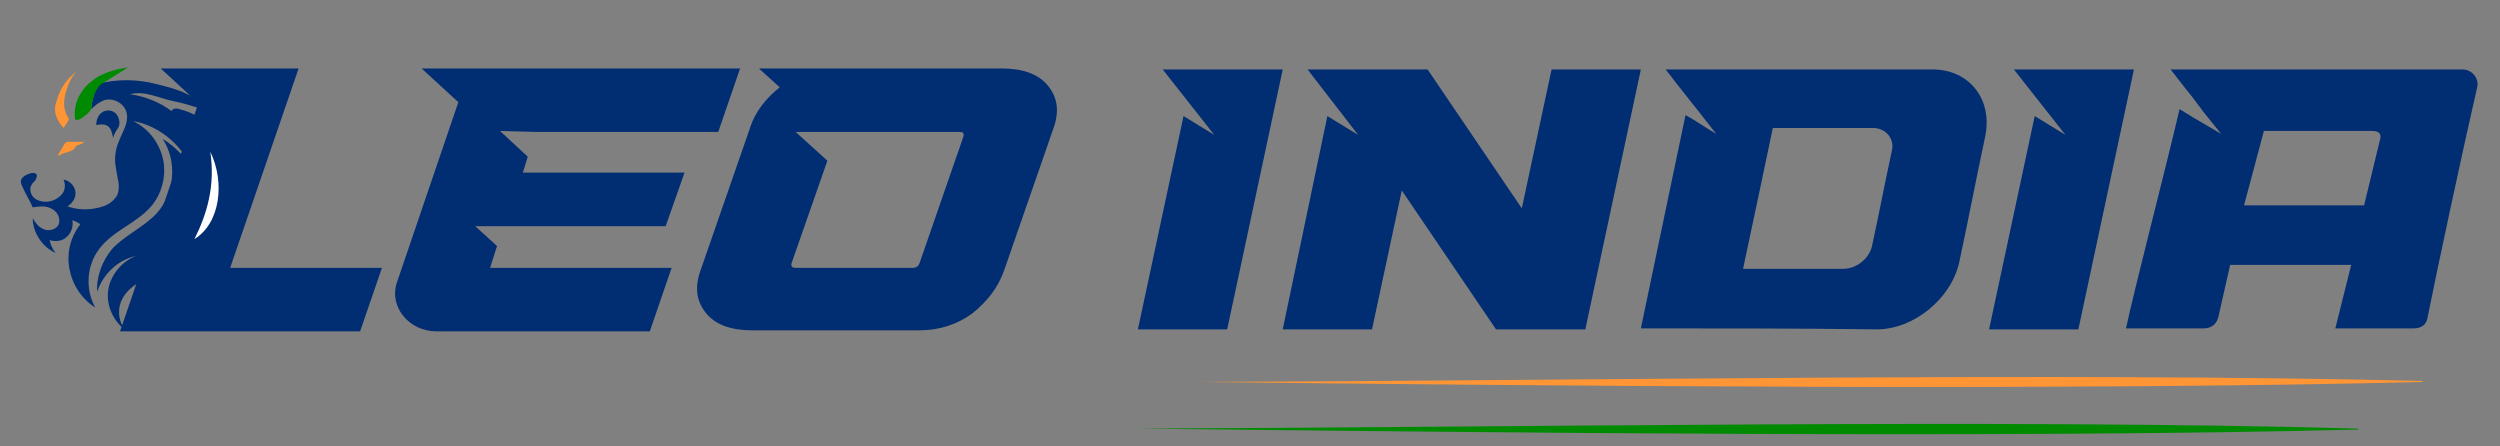
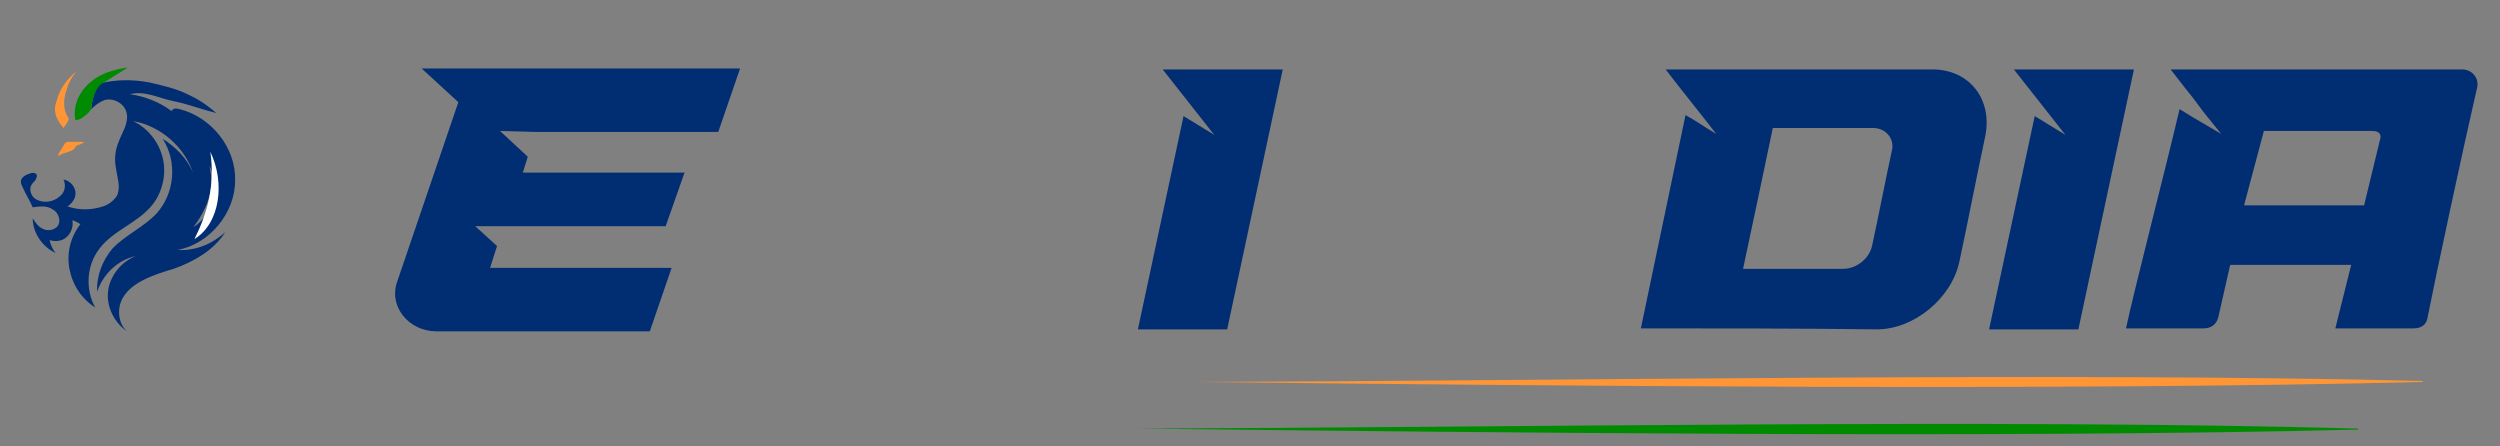
<svg xmlns="http://www.w3.org/2000/svg" version="1.1" id="Layer_1" x="0px" y="0px" viewBox="0 0 252 45" style="enable-background:new 0 0 252 45;" xml:space="preserve">
  <rect x="0" y="0" width="252" height="45" fill="#808080" stroke="none" />
  <style type="text/css">
	.st0{fill:#012D72;}
	.st1{fill:#008A00;}
	.st2{fill:#FFFFFF;}
	.st3{fill:#FF9534;}
</style>
  <g>
    <g>
-       <path class="st0" d="M105.6,8.6c-1-1.2-2.6-1.7-4.7-1.7H85.6h-1.4h-7.7l2.1,1.9c-1.4,1.1-2.5,2.5-3,4.1l-5,14.4    c-0.6,1.7-0.4,3.1,0.6,4.3c1,1.2,2.6,1.7,4.7,1.7h16.7c2.1,0,3.9-0.6,5.4-1.7c1.5-1.2,2.6-2.6,3.2-4.3l5-14.4    C106.8,11.2,106.6,9.8,105.6,8.6z M97.1,13.8l-4.4,12.7c-0.1,0.3-0.3,0.5-0.7,0.5H80.2c-0.4,0-0.5-0.2-0.4-0.5l3.6-10.3l-3.2-2.9    h4.7c0,0,0,0,0.1,0h11.7C97.1,13.3,97.2,13.4,97.1,13.8z" />
      <path class="st0" d="M54.1,13.3h18.3l2.2-6.4H50.5c0,0,0,0,0,0h-8l3.7,3.4L40,28.5c-0.8,2.4,1.2,4.9,4,4.9h21.5l2.2-6.4H49.4    l0.7-2.2l-2.2-2h5.7l0,0h13.5l1.9-5.4H52.7l0.5-1.6l-2.8-2.6L54.1,13.3L54.1,13.3z" />
-       <polygon class="st0" points="23.2,27 30.1,6.9 21.3,6.9 21.3,6.9 16.2,6.9 20,10.4 12.1,33.4 36.3,33.4 38.5,27   " />
      <g id="ICON">
        <path class="st0" d="M23.7,18.2c0.1-3.3-2.4-6.4-5.6-7.2c-0.3-0.1-0.7-0.1-0.8,0.2c-1.2-0.9-2.7-1.5-4.2-1.7     c1.5-0.4,2.9,0.4,4.4,0.7c1.5,0.3,2.4,0.7,4.3,1.2c-0.9-0.8-1.8-1.4-2.9-1.9c-1.2-0.6-2.6-0.9-3.9-1.2c-1.6-0.3-3.3-0.3-4.9,0.1     C9.3,9.2,9.2,11,9.2,11c0.4-0.4,0.8-0.7,1.3-0.9c1-0.3,2.2,0.4,2.3,1.5c0.1,0.9-0.5,1.8-0.8,2.6c-0.4,0.9-0.5,1.9-0.3,2.8     c0.1,0.9,0.5,1.8,0.1,2.7c-0.3,0.5-0.8,0.9-1.4,1.1c-1.2,0.4-2.5,0.4-3.6,0c0.5-0.3,0.9-0.9,0.8-1.5c-0.1-0.6-0.6-1.1-1.2-1.2     c0.2,0.4,0.2,1-0.1,1.4C6,19.9,5.5,20.2,5,20.3c-0.5,0.1-1.1,0-1.5-0.3c-0.4-0.3-0.6-1-0.3-1.4c0.1-0.2,0.3-0.3,0.4-0.5     c0.1-0.2,0.2-0.5,0-0.6c-0.2-0.1-0.4-0.1-0.6,0c-0.4,0.1-0.9,0.4-0.9,0.8c0,0.2,0.1,0.4,0.2,0.6c0.3,0.7,0.7,1.3,1,2     c0.7-0.1,1.4-0.2,2,0.2c0.6,0.3,0.9,1.2,0.5,1.7c-0.3,0.4-1,0.5-1.4,0.3c-0.5-0.2-0.8-0.6-1.1-1.1c0,1.5,1,2.9,2.3,3.5     c-0.3-0.4-0.5-0.8-0.6-1.3c0.6,0.2,1.3,0.1,1.7-0.3c0.5-0.4,0.7-1.1,0.6-1.7c0.3,0.1,0.5,0.2,0.8,0.4c-1,1.3-1.4,2.9-1.1,4.5     c0.3,1.6,1.2,3,2.6,3.9c-1-1.8-0.9-4.2,0.4-5.9c1.4-1.9,3.9-2.6,5.4-4.5c1-1.3,1.4-3.1,1-4.7c-0.4-1.6-1.5-3-3-3.7     c2.8,0.5,5.2,2.6,6.1,5.3c-0.6-1.5-1.8-2.7-3.1-3.5c1.5,2.3,1.2,5.5-0.6,7.5c-1.3,1.4-3.2,2.2-4.5,3.6c-1,1.2-1.6,2.8-1.5,4.3     c0.6-1.8,2.1-3.2,3.9-3.6c-1.5,0.6-2.6,2-2.8,3.5c-0.2,1.6,0.6,3.2,1.9,4.1c-0.8-0.7-1-2-0.6-3c0.4-1,1.3-1.7,2.3-2.2     c1-0.5,2-0.8,3-1.1c2-0.7,4.1-1.9,5.2-3.7c-1.3,1.2-3,1.9-4.8,1.8C21.1,24.6,23.7,21.5,23.7,18.2z M19.5,22.9     c1.4-1.9,2.2-3.9,1.6-6.2C22.2,18.8,21.5,21.6,19.5,22.9z" />
        <path class="st1" d="M10.5,8.3c0.8-0.5,1.6-1,2.4-1.5C11.5,7,10.1,7.4,9.1,8.3C8,9.2,7.3,10.7,7.6,12.1c0.3,0,0.6-0.1,0.9-0.4     C8.7,11.6,9,11.3,9.2,11c0,0,0.1-1.9,1.1-2.6C10.3,8.4,10.4,8.4,10.5,8.3z" />
        <path class="st2" d="M21.2,15.3c1.5,3.1,1,7.2-1.6,8.8C20.9,21.5,21.7,18.7,21.2,15.3z" />
-         <path class="st0" d="M9.7,12.6c1.1-0.2,1.5,0.1,1.7,1.3c0.1-0.4,0.3-0.7,0.5-1c0.3-0.4,0.1-1.3-0.4-1.6C11,11,10.4,11.1,10,11.6     C9.8,11.9,9.7,12.2,9.7,12.6z" />
        <path class="st3" d="M6.4,12.9c0.2-0.3,0.4-0.5,0.5-0.8c0-0.1,0.1-0.2,0-0.2C6.3,11,6.4,10,6.7,9.1c0.2-0.7,0.5-1.3,1-1.9     c0,0,0-0.1,0.1-0.1c-0.1,0-0.1,0-0.1,0.1c-1,0.8-1.7,1.8-2,3C5.3,11.2,5.7,12.1,6.4,12.9z" />
        <path class="st3" d="M8.5,14.3c-0.6,0-1.2,0-1.7,0c-0.1,0-0.2,0.1-0.3,0.2c-0.2,0.4-0.5,0.8-0.7,1.2c0.1,0,0.3-0.1,0.5-0.2     c0.2-0.1,0.4-0.1,0.6-0.2c0.3-0.1,0.6-0.2,0.7-0.5c0-0.1,0.2-0.1,0.3-0.2C8,14.6,8.3,14.5,8.5,14.3C8.5,14.4,8.5,14.3,8.5,14.3z" />
      </g>
    </g>
  </g>
  <g>
    <path class="st3" d="M120.6,38.5c36.3-0.1,87.8-1,123.6-0.1c0,0,0,0.1,0,0.1C208.7,39.4,156.4,38.9,120.6,38.5L120.6,38.5z" />
  </g>
  <g>
    <path class="st1" d="M114.7,43.2c36.1-0.1,87.4-1,123,0c0,0,0,0.1,0,0.1C202.4,44.2,150.4,43.6,114.7,43.2L114.7,43.2z" />
  </g>
  <g>
    <path class="st0" d="M119.3,11.7l3.1,1.9L117.2,7h12.1l-5.6,26.2h-9L119.3,11.7z" />
-     <path class="st0" d="M133.8,11.7l3.1,1.9L131.8,7h12.1l9.5,14l3-14h9l-5.6,26.2h-9l-9.5-14l-3,14h-9L133.8,11.7z" />
    <path class="st0" d="M165.4,33.1c1.5-7.2,3-14.3,4.5-21.5c1.1,0.6,1.9,1.2,3.1,1.9c-1.7-2.2-3.5-4.4-5.1-6.5c9,0,17.8,0,26.9,0   c3.7,0,6.1,3,5.3,6.8c-0.9,4.2-1.7,8.4-2.6,12.6c-0.8,3.7-4.6,6.8-8.3,6.8C181.2,33.1,173.3,33.1,165.4,33.1z M175.7,27.1   c3.4,0,6.7,0,10.1,0c1.3,0,2.6-1,2.9-2.3c0.7-3.2,1.3-6.4,2-9.6c0.3-1.2-0.6-2.3-1.9-2.3c-3.4,0-6.7,0-10.1,0   C177.7,17.7,176.7,22.4,175.7,27.1z" />
    <path class="st0" d="M205.1,11.7l3.1,1.9L203,7h12.1l-5.6,26.2h-9L205.1,11.7z" />
    <path class="st0" d="M218.8,7l1.4,1.8l0.8,1c0,0,1.2,1.6,1.2,1.6l1.7,2.1l-2.9-1.7l-1.3-0.8c-1.4,6-4.5,17.9-5.4,22.1h7.8   c0.8,0,1.3-0.4,1.5-1.1l1.2-5.3l12.2,0l-1.6,6.4h7.9c0.8,0,1.3-0.4,1.4-1.1c0.8-4.1,3.7-17.6,5-23.2c0.2-0.9-0.5-1.8-1.5-1.8   L218.8,7z M239.9,14.1l-1.6,6.6l-12.1,0l2-7.5l10.9,0C239.8,13.2,240.1,13.5,239.9,14.1z" />
  </g>
</svg>